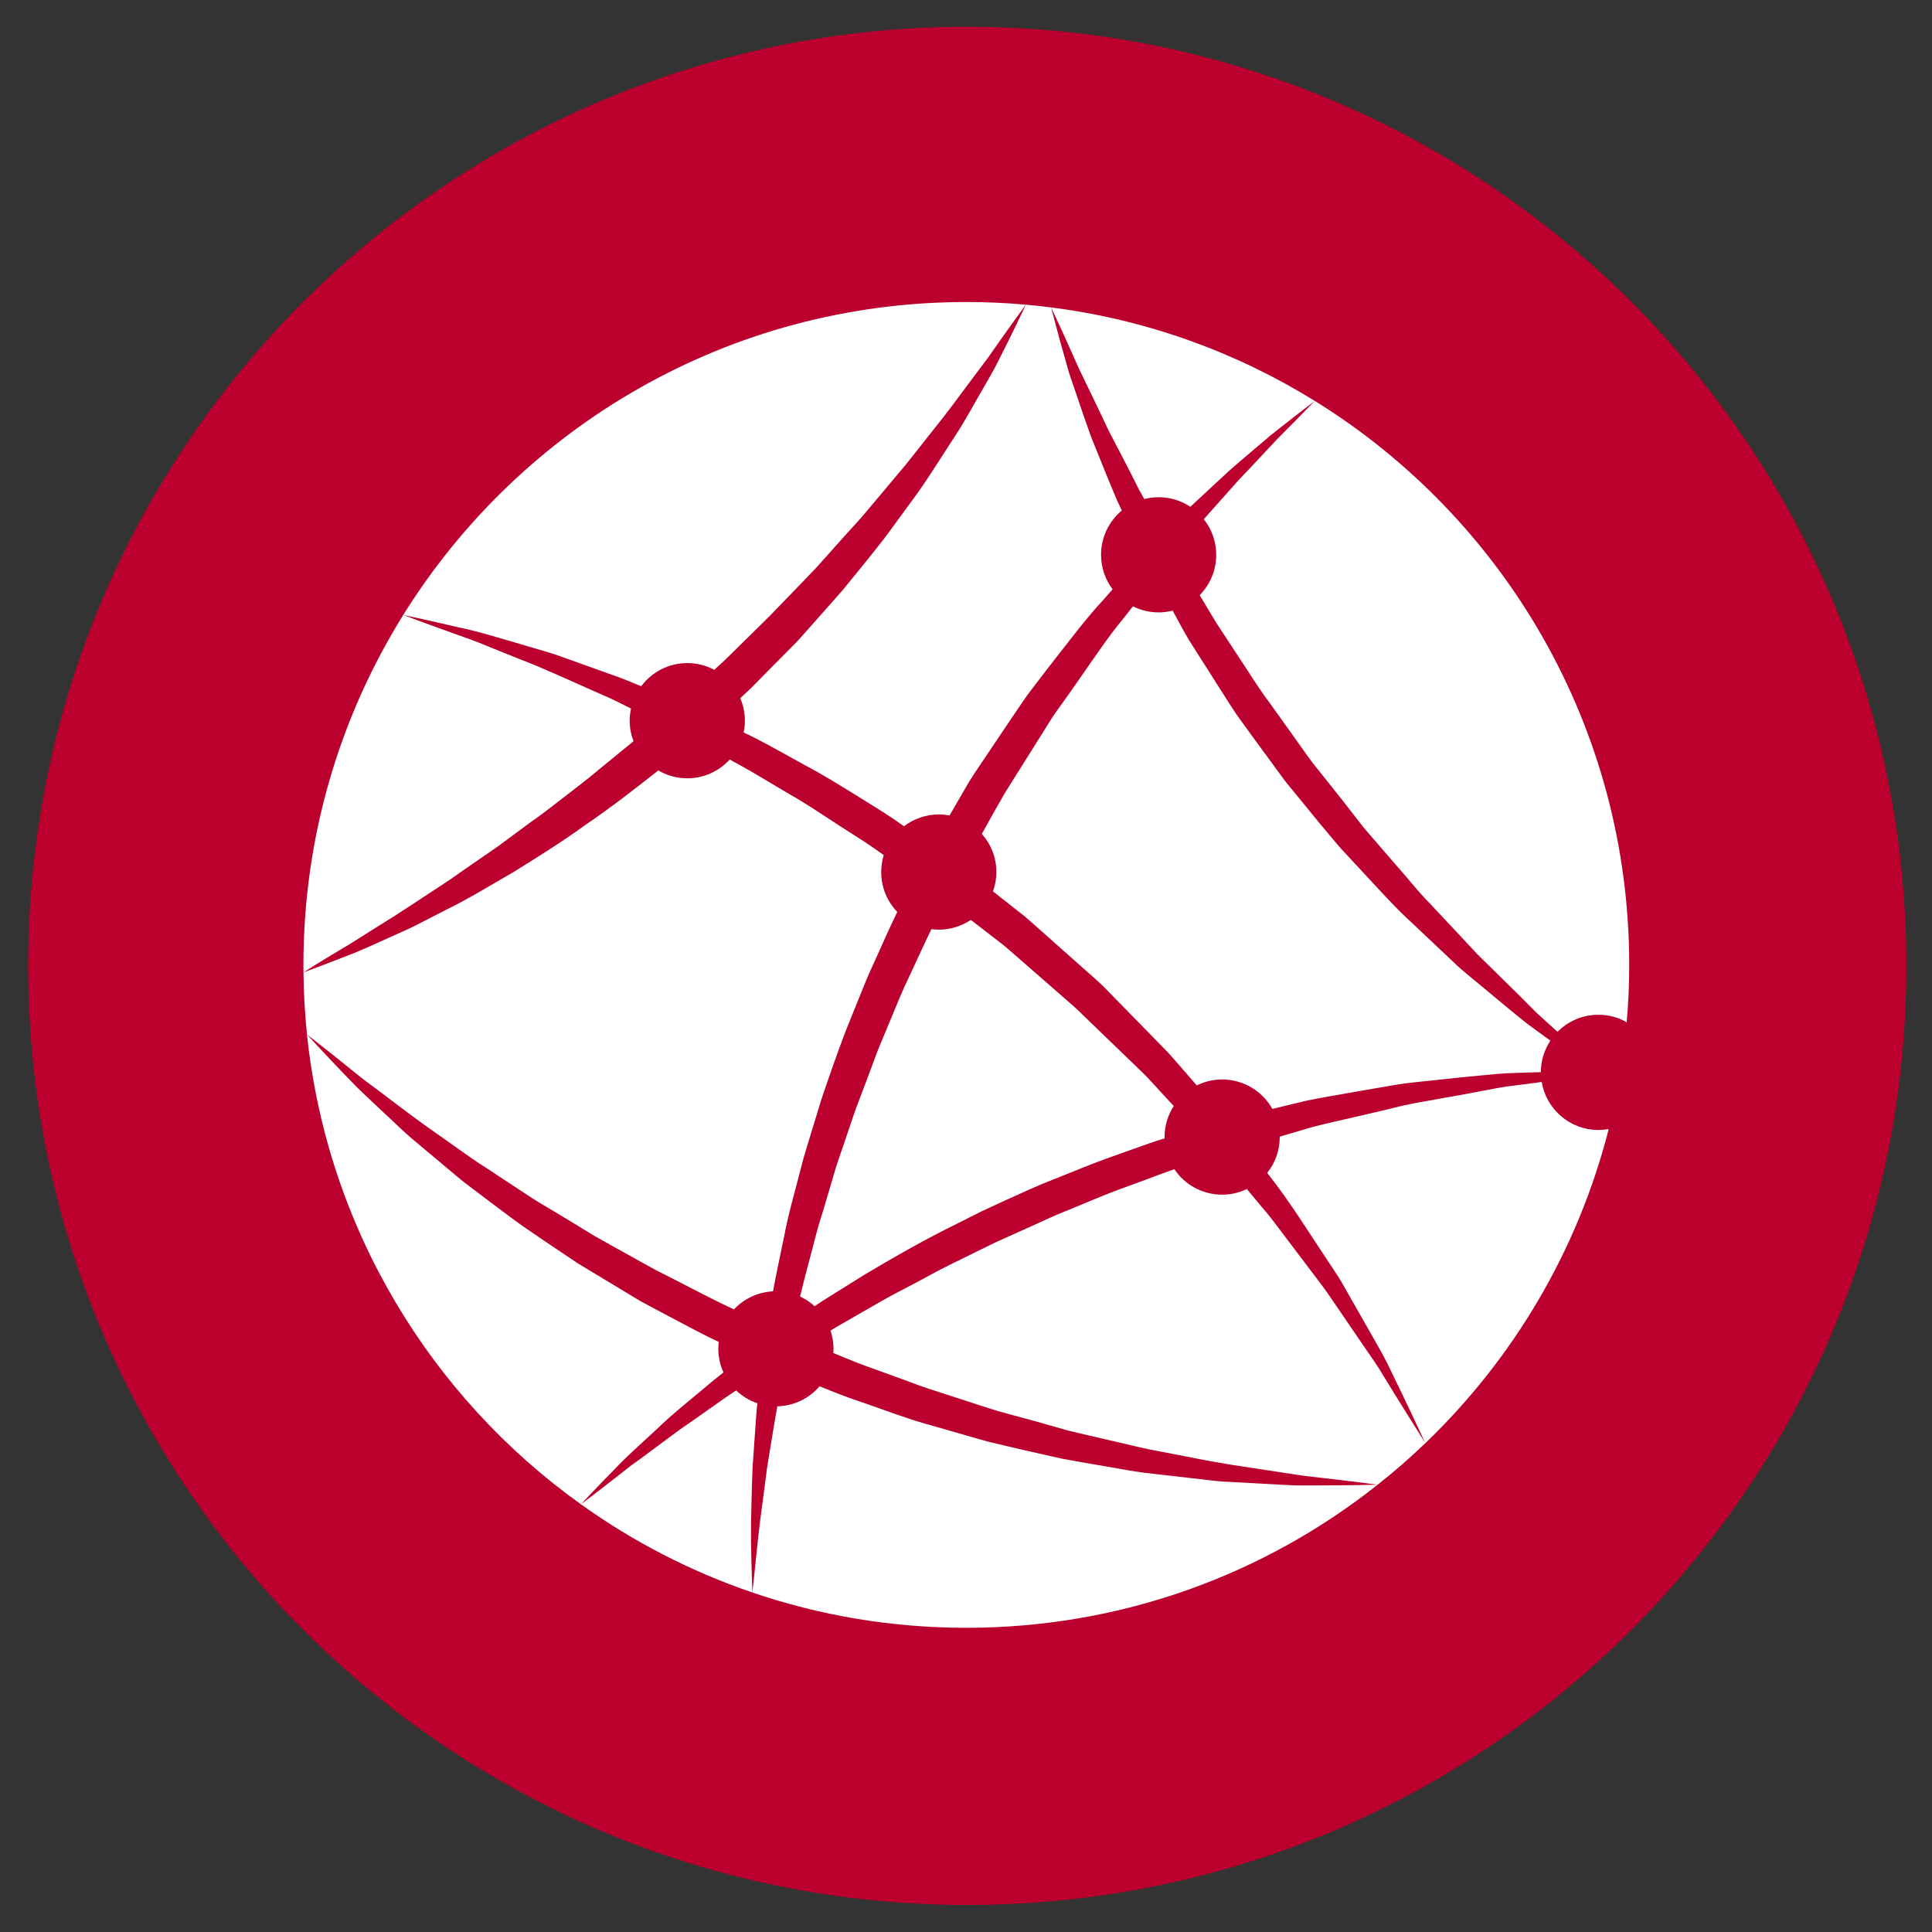
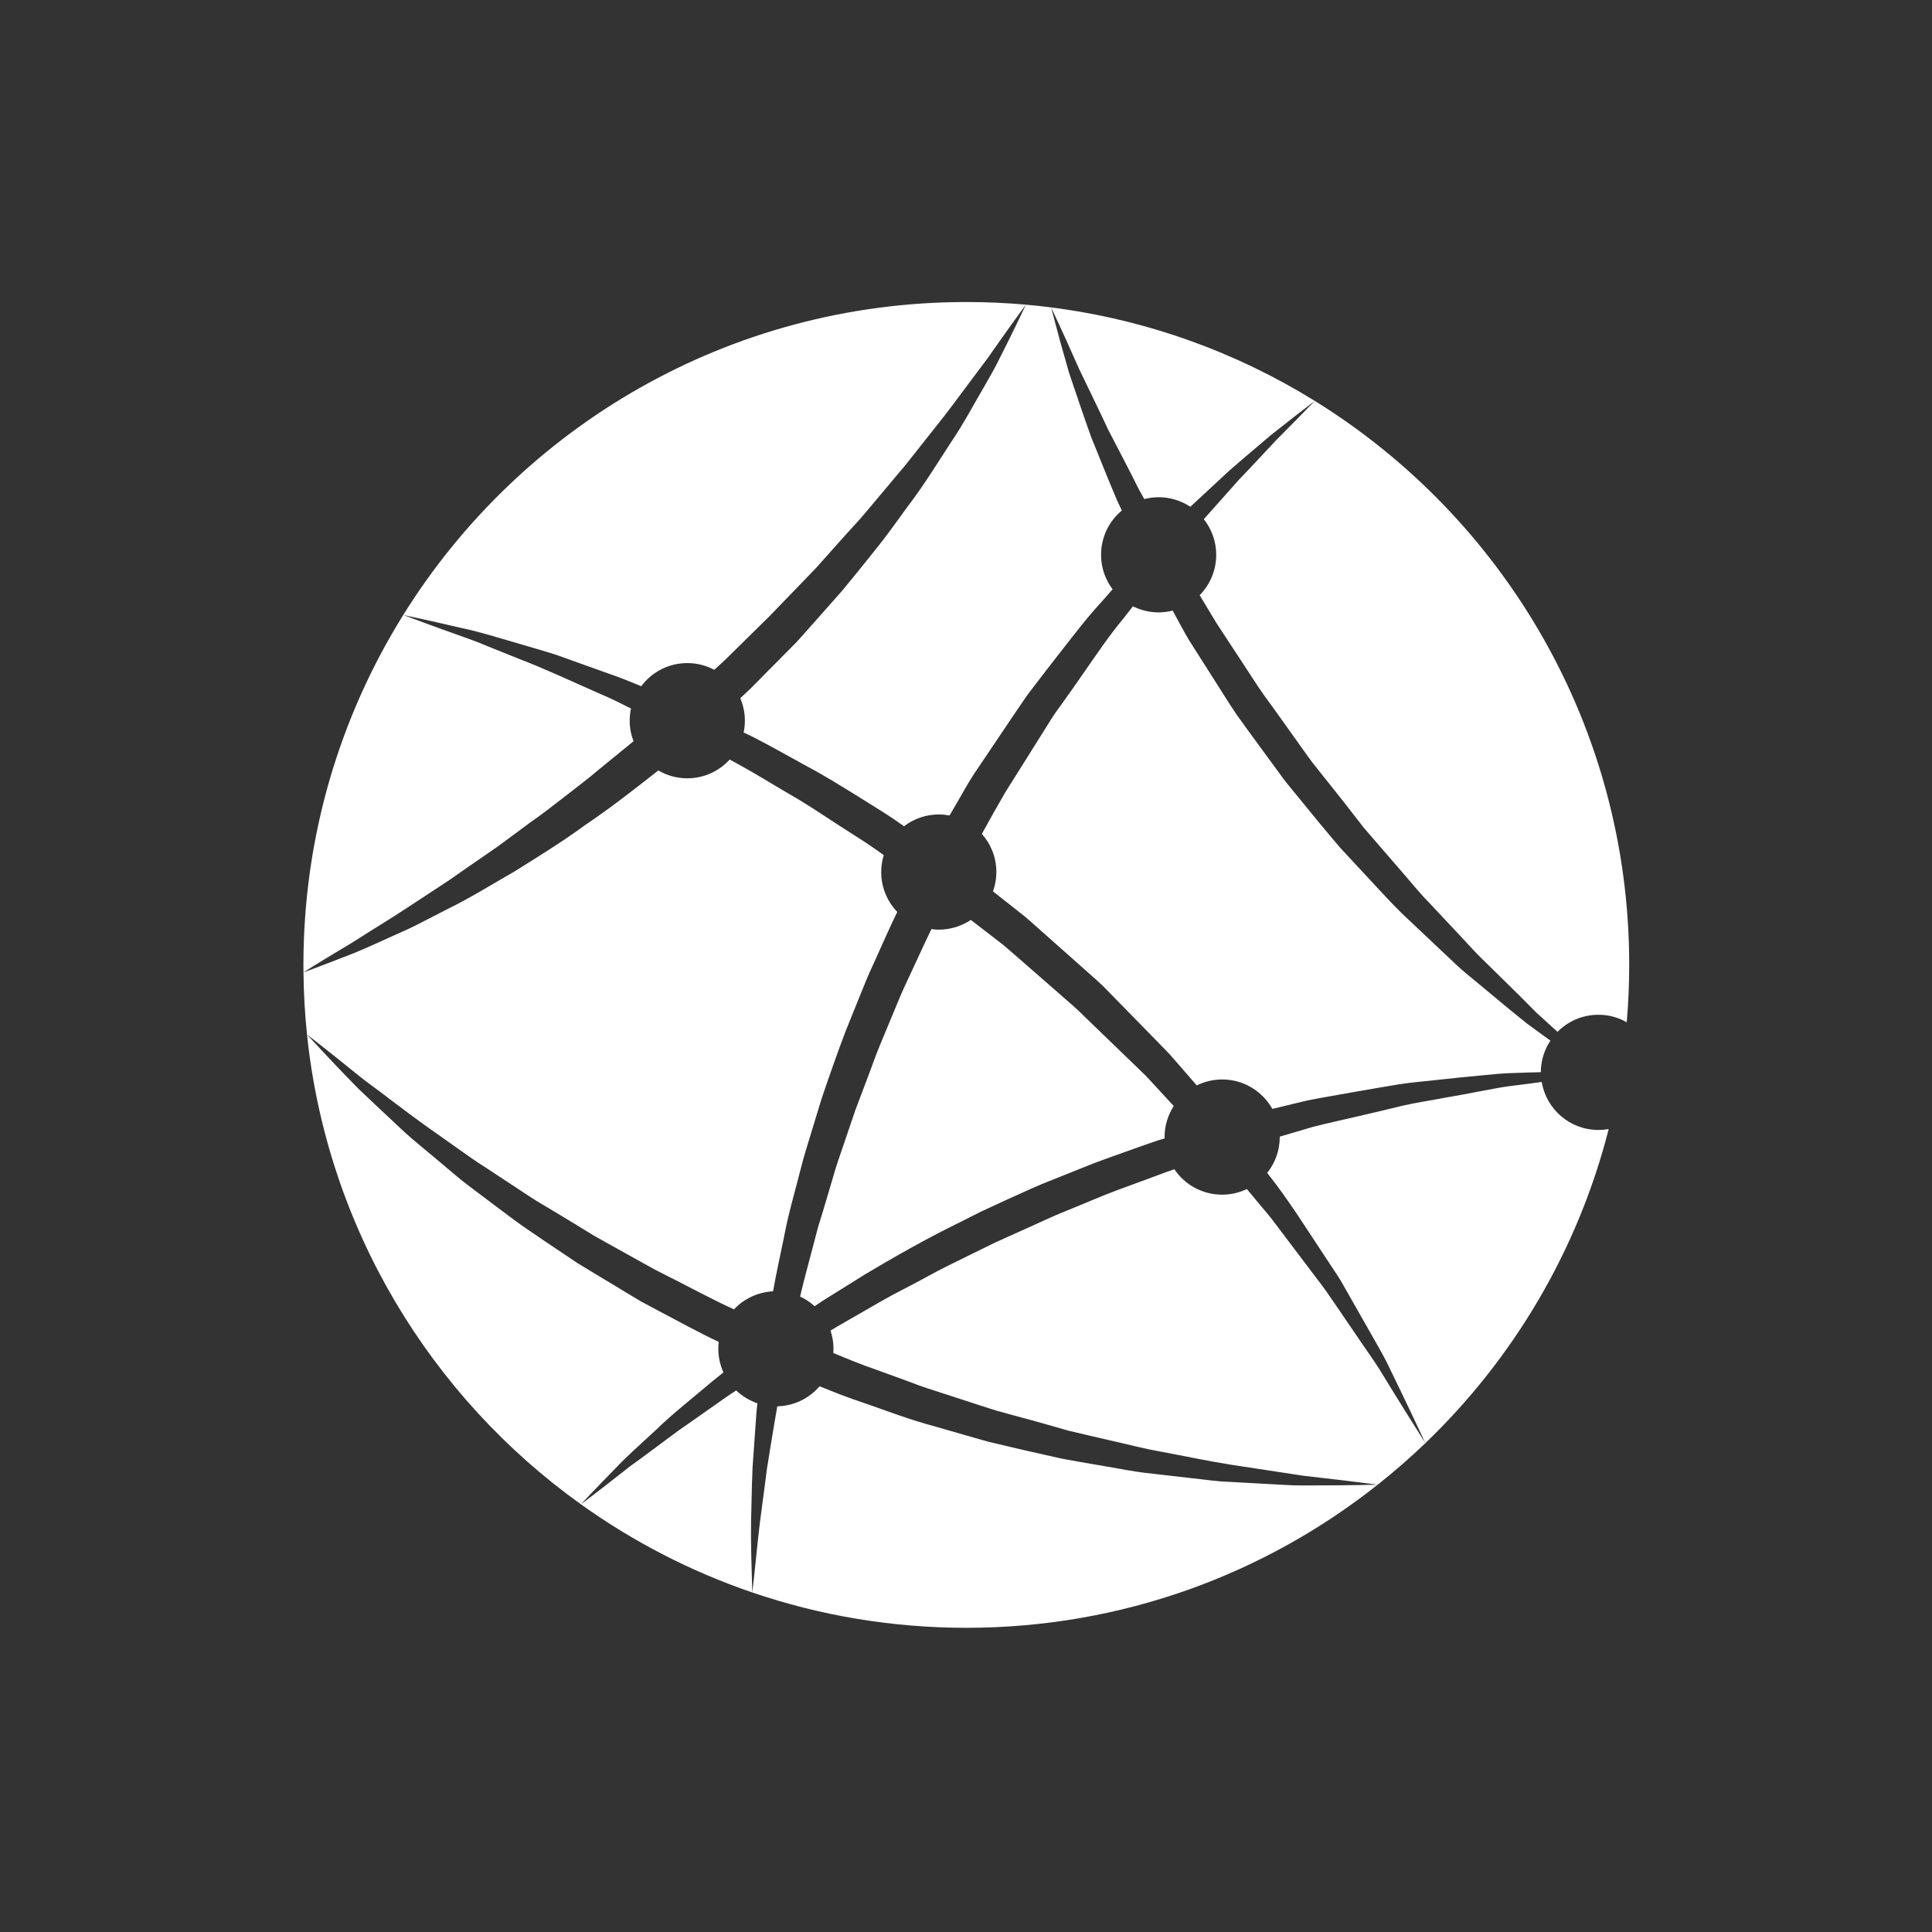
<svg xmlns="http://www.w3.org/2000/svg" width="100" height="100" viewBox="0 0 100 100" fill="none">
  <rect x="0" y="0" width="100" height="100" fill="#333333" stroke="none" />
  <g id="icon">
-     <path id="Vector" d="M50.065 98.601C76.91 98.601 98.673 76.838 98.673 49.993C98.673 23.147 76.91 1.385 50.065 1.385C23.22 1.385 1.457 23.147 1.457 49.993C1.457 76.838 23.22 98.601 50.065 98.601Z" fill="#BC002D" />
    <path id="Vector_2" d="M54.405 15.912C59.363 16.543 63.991 18.236 68.053 20.75C67.301 21.327 66.548 21.91 65.807 22.5C65.085 23.116 64.353 23.725 63.637 24.352L61.613 26.23C61.143 25.919 60.577 25.736 59.971 25.736C59.712 25.736 59.463 25.772 59.228 25.832C59.132 25.666 59.04 25.498 58.947 25.328C58.437 24.296 57.89 23.271 57.36 22.242C56.876 21.191 56.356 20.154 55.856 19.101L55.141 17.501C54.903 16.97 54.65 16.442 54.405 15.912ZM52.848 16.298C52.682 16.64 52.445 17.147 52.126 17.779C51.968 18.096 51.792 18.447 51.599 18.828C51.405 19.207 51.17 19.608 50.925 20.039C50.42 20.892 49.901 21.897 49.214 22.907C48.548 23.93 47.855 25.064 47.009 26.18C46.594 26.743 46.177 27.332 45.733 27.919C45.276 28.499 44.809 29.088 44.323 29.681C44.08 29.975 43.835 30.274 43.59 30.575C43.331 30.866 43.074 31.161 42.812 31.456C42.288 32.042 41.765 32.649 41.222 33.242C40.655 33.815 40.085 34.392 39.513 34.967C39.223 35.256 38.946 35.557 38.645 35.832L38.316 36.138C38.468 36.494 38.555 36.889 38.555 37.303C38.555 37.512 38.532 37.718 38.492 37.913C38.664 37.995 38.834 38.074 39.004 38.161C39.894 38.611 40.785 39.129 41.699 39.625C42.626 40.112 43.517 40.672 44.427 41.233C44.879 41.513 45.336 41.8 45.793 42.087C46.13 42.302 46.462 42.534 46.793 42.766C47.294 42.384 47.917 42.156 48.591 42.156C48.782 42.156 48.967 42.176 49.149 42.209L49.473 41.65C49.791 41.117 50.079 40.566 50.423 40.049L52.501 36.961L53.023 36.194C53.197 35.935 53.392 35.697 53.577 35.448C53.951 34.954 54.333 34.464 54.713 33.976C55.479 33.003 56.217 32.01 57.063 31.1C57.235 30.9 57.413 30.702 57.588 30.502C57.214 30.006 56.991 29.389 56.991 28.717C56.991 27.796 57.407 26.971 58.066 26.425L57.812 25.882C57.351 24.801 56.92 23.709 56.479 22.622C56.078 21.517 55.712 20.399 55.333 19.294L54.856 17.607C54.701 17.044 54.558 16.474 54.406 15.912C53.976 15.854 53.538 15.808 53.101 15.771C53.1 15.771 53.013 15.954 52.848 16.298ZM60.58 57.062C60.235 56.688 59.888 56.311 59.539 55.93C59.367 55.738 59.182 55.556 58.993 55.377C58.807 55.198 58.618 55.016 58.43 54.833C57.679 54.108 56.916 53.372 56.148 52.631C55.773 52.249 55.369 51.904 54.965 51.553C54.56 51.202 54.16 50.851 53.755 50.496C53.352 50.145 52.944 49.791 52.541 49.437C52.334 49.261 52.14 49.082 51.927 48.91L51.278 48.407C50.937 48.141 50.592 47.88 50.251 47.615C49.774 47.932 49.204 48.119 48.591 48.119C48.464 48.119 48.337 48.108 48.21 48.092C47.784 48.966 47.397 49.838 46.986 50.709C46.723 51.249 46.495 51.812 46.263 52.371L45.564 54.051C45.329 54.61 45.137 55.185 44.918 55.751L44.275 57.453L43.689 59.179C43.499 59.752 43.284 60.322 43.125 60.908L42.608 62.654L42.34 63.524L42.109 64.406C41.873 65.307 41.625 66.205 41.413 67.108C41.692 67.237 41.944 67.408 42.165 67.611C42.301 67.519 42.431 67.43 42.565 67.34C43.284 66.891 44.02 66.434 44.766 65.966C46.279 65.066 47.859 64.162 49.521 63.346C49.937 63.138 50.351 62.929 50.768 62.717C51.188 62.521 51.613 62.326 52.041 62.128C52.891 61.743 53.743 61.345 54.624 61.007C55.498 60.667 56.359 60.295 57.247 59.977C58.136 59.662 59.013 59.34 59.894 59.04C60.024 59.001 60.152 58.963 60.282 58.924C60.282 58.901 60.278 58.877 60.278 58.855C60.278 58.262 60.455 57.711 60.753 57.247C60.696 57.185 60.635 57.126 60.58 57.062ZM17.404 54.737C17.908 55.135 18.398 55.548 18.908 55.941C19.941 56.697 20.938 57.487 21.973 58.228L23.535 59.333C24.058 59.692 24.565 60.08 25.109 60.412L26.702 61.462C27.232 61.813 27.758 62.167 28.311 62.482C28.855 62.81 29.401 63.132 29.941 63.466L30.753 63.963L31.581 64.427L33.244 65.352C33.523 65.502 33.798 65.666 34.079 65.808L34.928 66.238C35.948 66.755 36.951 67.299 37.991 67.773C38.502 67.23 39.214 66.879 40.013 66.839C40.181 65.901 40.387 64.97 40.58 64.033C40.804 62.814 41.162 61.625 41.466 60.422C41.612 59.819 41.81 59.233 41.986 58.637L42.529 56.857C42.927 55.686 43.334 54.513 43.778 53.352L44.474 51.627C44.705 51.05 44.934 50.475 45.203 49.908C45.613 49.008 46.011 48.083 46.442 47.202C45.928 46.665 45.611 45.939 45.611 45.137C45.611 44.833 45.657 44.538 45.743 44.261C45.428 44.035 45.112 43.81 44.792 43.6C44.344 43.315 43.904 43.03 43.464 42.748C42.586 42.179 41.731 41.597 40.852 41.099C39.976 40.59 39.14 40.063 38.276 39.59C38.104 39.496 37.939 39.406 37.769 39.314C37.226 39.91 36.444 40.285 35.574 40.285C35.026 40.285 34.517 40.136 34.075 39.878C32.811 40.872 31.552 41.855 30.286 42.706C29.05 43.61 27.785 44.383 26.596 45.127C25.377 45.827 24.251 46.526 23.151 47.059C22.608 47.34 22.088 47.605 21.591 47.861C21.098 48.117 20.603 48.315 20.157 48.523C19.252 48.937 18.468 49.291 17.798 49.536C16.473 50.056 15.708 50.329 15.708 50.329C15.718 51.416 15.781 52.488 15.89 53.545C16.399 53.937 16.901 54.34 17.404 54.737ZM61.944 56.181C62.342 55.986 62.785 55.873 63.26 55.873C64.376 55.873 65.346 56.487 65.858 57.397C66.453 57.25 67.046 57.109 67.625 56.97C68.454 56.801 69.275 56.672 70.067 56.525C70.857 56.384 71.634 56.255 72.377 56.129C73.127 56.01 73.862 55.96 74.562 55.878C75.261 55.801 75.933 55.731 76.569 55.674C77.208 55.612 77.811 55.546 78.378 55.538C78.865 55.519 79.322 55.506 79.752 55.496C79.756 54.889 79.939 54.33 80.25 53.863C80.15 53.792 80.054 53.723 79.957 53.653L79.027 52.972L78.132 52.247L76.356 50.772C76.065 50.524 75.757 50.29 75.476 50.027L74.635 49.235L72.955 47.648C72.383 47.131 71.863 46.561 71.336 45.999L69.761 44.303L69.367 43.879L68.994 43.438L68.251 42.55L66.787 40.758C66.535 40.463 66.31 40.149 66.085 39.838L65.4 38.904C64.945 38.277 64.482 37.66 64.037 37.031C63.601 36.394 63.202 35.733 62.783 35.083L61.54 33.129C61.248 32.629 60.973 32.115 60.696 31.604C60.463 31.665 60.221 31.698 59.97 31.698C59.493 31.698 59.042 31.582 58.641 31.383C58.482 31.585 58.324 31.791 58.164 31.992C57.383 32.926 56.709 33.943 56.014 34.937C55.667 35.437 55.319 35.934 54.965 36.428C54.789 36.677 54.603 36.918 54.442 37.173L53.958 37.946L52.022 41.029C51.612 41.734 51.214 42.446 50.82 43.163C51.288 43.69 51.572 44.377 51.572 45.136C51.572 45.488 51.51 45.826 51.396 46.137C51.738 46.408 52.075 46.676 52.417 46.942L53.062 47.451C53.275 47.628 53.479 47.82 53.689 48.002C54.105 48.369 54.52 48.74 54.934 49.108C55.349 49.476 55.762 49.843 56.176 50.21C56.587 50.579 57.009 50.933 57.379 51.331C58.141 52.109 58.897 52.884 59.645 53.646C59.83 53.836 60.015 54.028 60.201 54.216C60.388 54.404 60.572 54.595 60.741 54.796C61.086 55.193 61.431 55.587 61.772 55.982C61.832 56.049 61.885 56.115 61.944 56.181ZM80.617 53.408C81.157 52.861 81.906 52.524 82.733 52.524C83.266 52.524 83.767 52.663 84.198 52.912C84.285 51.935 84.328 50.944 84.328 49.944C84.328 37.612 77.822 26.799 68.053 20.75C67.393 21.433 66.728 22.108 66.059 22.778C65.41 23.467 64.77 24.166 64.118 24.841L62.309 26.873C62.71 27.38 62.951 28.018 62.951 28.717C62.951 29.532 62.624 30.268 62.094 30.808L62.969 32.259L64.214 34.156C64.635 34.786 65.028 35.429 65.469 36.044C65.919 36.651 66.35 37.273 66.795 37.887L67.453 38.811C67.672 39.119 67.887 39.43 68.128 39.718L69.544 41.498L70.239 42.392L70.588 42.84L70.957 43.27L72.445 44.989C72.946 45.556 73.413 46.155 73.946 46.696L75.503 48.355L76.279 49.189C76.533 49.471 76.815 49.726 77.083 49.995L78.709 51.594L79.515 52.406L80.359 53.174C80.446 53.251 80.531 53.33 80.617 53.408ZM30.067 77.862C32.761 79.79 35.743 81.336 38.939 82.426C38.906 81.197 38.855 79.965 38.875 78.736L38.919 76.887L38.952 75.961L39.017 75.036L39.148 73.184C39.16 72.999 39.183 72.818 39.203 72.635C38.789 72.493 38.415 72.264 38.104 71.969C37.908 72.095 37.716 72.224 37.531 72.353C36.964 72.75 36.421 73.132 35.908 73.496C35.647 73.675 35.395 73.851 35.149 74.023C34.907 74.202 34.672 74.374 34.448 74.543C33.993 74.88 33.565 75.196 33.175 75.487C32.975 75.629 32.783 75.769 32.602 75.901C32.427 76.04 32.257 76.172 32.098 76.299C30.893 77.246 30.154 77.799 30.074 77.855C30.147 77.776 30.773 77.106 31.846 76.011C32.406 75.41 33.151 74.758 33.987 73.98C34.805 73.181 35.822 72.386 36.898 71.475C37.076 71.327 37.263 71.184 37.445 71.038C37.276 70.663 37.18 70.249 37.18 69.812C37.18 69.693 37.189 69.574 37.203 69.458C36.14 68.957 35.112 68.385 34.072 67.841L33.214 67.382C32.933 67.222 32.661 67.05 32.383 66.884L30.719 65.881L29.888 65.377L29.084 64.837C28.541 64.482 28.01 64.112 27.477 63.751C26.937 63.392 26.42 63.002 25.904 62.614L24.356 61.448C23.837 61.068 23.353 60.633 22.857 60.222L21.372 58.98C20.879 58.566 20.422 58.102 19.948 57.669C19.477 57.226 19.004 56.788 18.54 56.34C17.639 55.427 16.761 54.493 15.889 53.545C16.937 63.562 22.29 72.297 30.067 77.862ZM20.872 31.83C17.596 37.088 15.705 43.296 15.705 49.944C15.705 50.073 15.705 50.202 15.708 50.329C15.708 50.329 16.394 49.887 17.61 49.161C18.223 48.81 18.938 48.33 19.773 47.816C20.61 47.304 21.531 46.684 22.539 46.025C22.791 45.859 23.046 45.69 23.308 45.518C23.567 45.339 23.824 45.154 24.092 44.968C24.625 44.6 25.175 44.22 25.745 43.828C26.299 43.42 26.869 43 27.447 42.57C28.042 42.159 28.621 41.702 29.214 41.245C29.802 40.784 30.419 40.328 30.999 39.83C31.589 39.347 32.188 38.859 32.791 38.366C32.664 38.034 32.592 37.677 32.592 37.303C32.592 37.087 32.616 36.876 32.662 36.673C32.102 36.391 31.559 36.117 31.012 35.892C29.518 35.236 28.161 34.594 26.921 34.126C26.305 33.877 25.725 33.645 25.192 33.43C24.662 33.202 24.158 33.03 23.708 32.867C22.012 32.264 21.005 31.881 20.886 31.834C21.011 31.86 22.065 32.079 23.817 32.49C24.758 32.679 25.875 33.033 27.167 33.407C27.809 33.603 28.509 33.782 29.214 34.046C29.923 34.302 30.667 34.567 31.446 34.845C32.023 35.04 32.6 35.272 33.189 35.52C33.732 34.792 34.597 34.321 35.575 34.321C36.077 34.321 36.554 34.447 36.969 34.669L37.276 34.391C37.574 34.126 37.846 33.838 38.133 33.563C38.7 33.002 39.267 32.446 39.827 31.896C40.373 31.329 40.916 30.77 41.453 30.214C41.718 29.935 41.986 29.66 42.248 29.386C42.503 29.101 42.756 28.819 43.004 28.541C43.497 27.978 43.997 27.431 44.484 26.898C44.957 26.355 45.404 25.804 45.852 25.279C46.071 25.016 46.29 24.754 46.504 24.5C46.614 24.37 46.723 24.245 46.83 24.117C46.932 23.989 47.034 23.86 47.134 23.734C47.539 23.224 47.926 22.734 48.299 22.26C49.062 21.323 49.702 20.428 50.293 19.644C50.589 19.25 50.864 18.882 51.12 18.541C51.368 18.191 51.593 17.871 51.795 17.581C52.203 17.001 52.533 16.55 52.755 16.241C52.98 15.933 53.101 15.77 53.101 15.77C52.083 15.678 51.056 15.633 50.016 15.633C37.713 15.633 26.927 22.105 20.872 31.83ZM71.309 76.847C70.028 76.879 68.741 76.887 67.453 76.887C66.808 76.892 66.168 76.834 65.526 76.805L63.594 76.699C62.948 76.681 62.312 76.573 61.67 76.51L59.746 76.288C59.103 76.228 58.467 76.119 57.831 76.003L55.919 75.673L54.966 75.5L54.019 75.288C53.389 75.149 52.76 75.004 52.13 74.854L51.182 74.629C50.871 74.55 50.563 74.453 50.252 74.367L48.384 73.83C47.132 73.501 45.913 73.029 44.683 72.604C43.905 72.35 43.16 72.055 42.421 71.753C41.891 72.373 41.107 72.771 40.232 72.791C40.093 73.572 39.97 74.35 39.84 75.131L39.695 76.034L39.578 76.945L39.337 78.767C39.188 79.981 39.085 81.204 38.94 82.426C42.413 83.612 46.141 84.255 50.016 84.255C58.059 84.255 65.459 81.486 71.309 76.847ZM71.311 76.847C72.167 76.169 72.993 75.45 73.778 74.695C78.323 70.333 81.663 64.734 83.266 58.441C83.095 58.471 82.915 58.487 82.733 58.487C81.255 58.487 80.033 57.41 79.799 56.002C79.368 56.063 78.917 56.121 78.431 56.181C77.865 56.242 77.274 56.358 76.652 56.477C76.033 56.598 75.376 56.719 74.693 56.836C74.014 56.97 73.302 57.067 72.572 57.237C71.849 57.414 71.097 57.595 70.322 57.772C69.549 57.954 68.752 58.122 67.945 58.331C67.387 58.494 66.817 58.663 66.24 58.832V58.855C66.24 59.557 65.996 60.2 65.589 60.709C66.733 62.147 67.661 63.664 68.565 65.016C68.794 65.361 69.017 65.697 69.235 66.029C69.454 66.361 69.628 66.708 69.821 67.034C70.192 67.685 70.543 68.308 70.879 68.891C71.205 69.474 71.527 70.014 71.788 70.531C72.04 71.055 72.272 71.535 72.484 71.968C72.906 72.833 73.22 73.519 73.442 73.983C73.634 74.39 73.746 74.629 73.769 74.685C73.736 74.635 73.596 74.41 73.355 74.025C73.084 73.588 72.676 72.957 72.175 72.137C71.925 71.729 71.65 71.28 71.347 70.789C71.033 70.306 70.665 69.799 70.295 69.246C69.919 68.7 69.523 68.112 69.102 67.497C68.886 67.192 68.681 66.87 68.445 66.559C68.211 66.248 67.969 65.929 67.724 65.606C67.234 64.956 66.724 64.28 66.193 63.582C65.931 63.231 65.665 62.875 65.358 62.531C65.09 62.206 64.815 61.875 64.537 61.545C64.149 61.73 63.716 61.836 63.259 61.836C62.228 61.836 61.32 61.316 60.786 60.52C60.657 60.564 60.531 60.607 60.406 60.651C59.561 60.971 58.707 61.276 57.852 61.593C56.994 61.912 56.149 62.287 55.299 62.63C54.441 62.965 53.615 63.376 52.773 63.743C52.356 63.932 51.939 64.119 51.522 64.307C51.114 64.505 50.704 64.708 50.3 64.906C49.485 65.307 48.674 65.694 47.898 66.129C47.12 66.559 46.328 66.936 45.579 67.371C44.83 67.801 44.092 68.222 43.373 68.639C43.245 68.716 43.115 68.795 42.989 68.871C43.085 69.17 43.142 69.485 43.142 69.811C43.142 69.885 43.135 69.958 43.131 70.03C43.867 70.338 44.603 70.639 45.342 70.892L47.116 71.538C47.702 71.77 48.31 71.962 48.911 72.153L50.72 72.741C51.022 72.838 51.323 72.939 51.628 73.029L52.545 73.281C53.158 73.442 53.769 73.614 54.381 73.787L55.295 74.049L56.222 74.268L58.08 74.698C58.7 74.841 59.317 74.999 59.943 75.109C61.194 75.341 62.44 75.61 63.699 75.811L67.488 76.388C68.76 76.531 70.032 76.679 71.307 76.848L71.31 76.02V76.847H71.311Z" fill="white" />
  </g>
</svg>